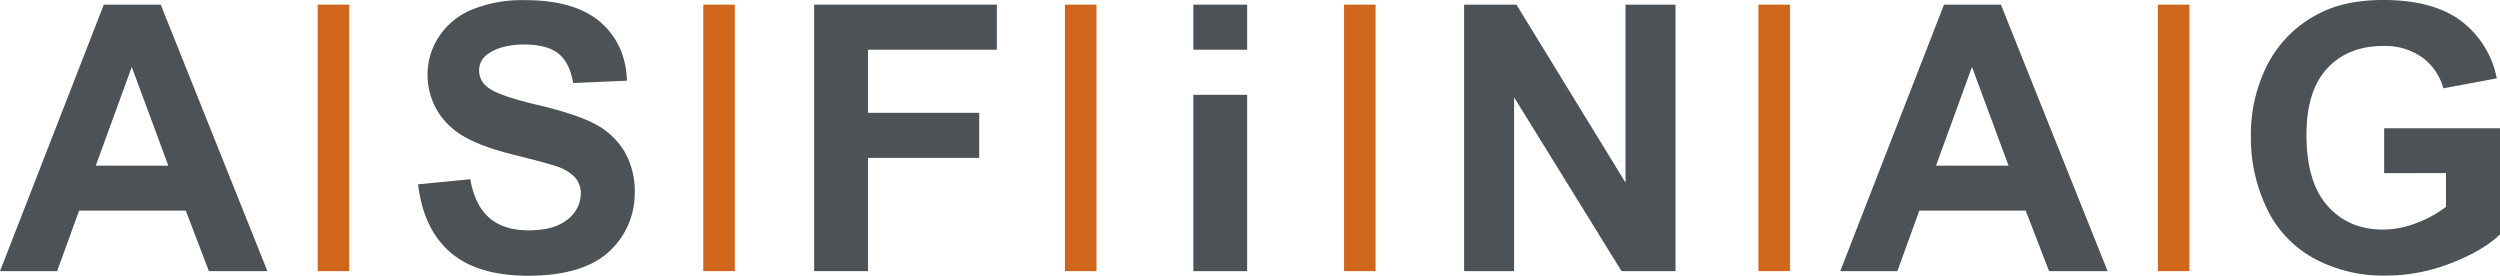
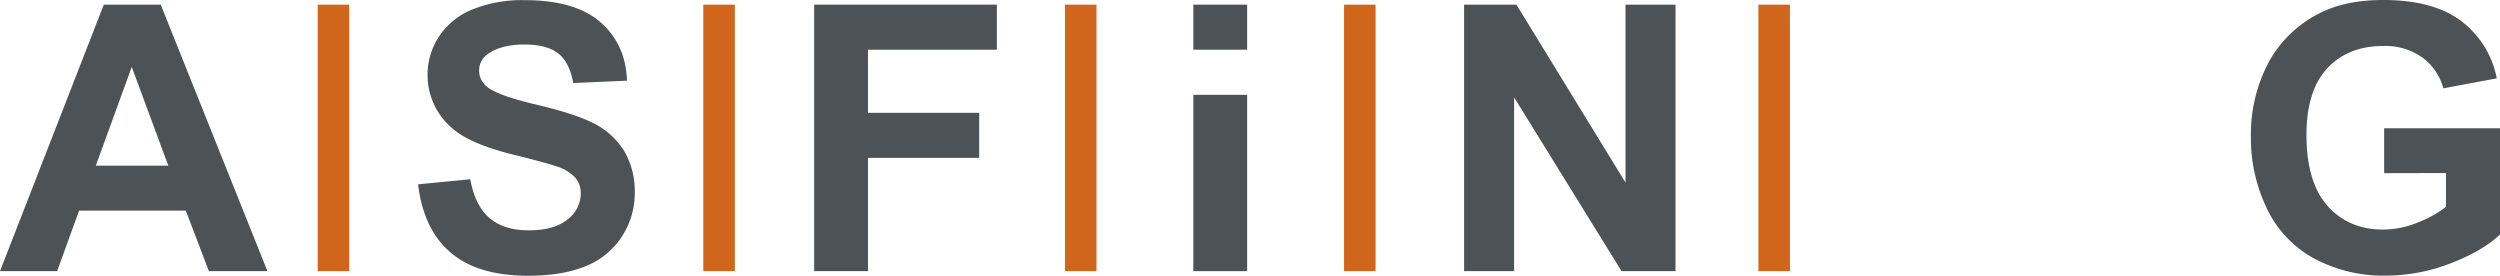
<svg xmlns="http://www.w3.org/2000/svg" id="Ebene_1" data-name="Ebene 1" viewBox="0 0 683.46 75.39">
  <defs>
    <style>.cls-1{fill:#d0661c;}.cls-2{fill:#4c5256;}</style>
  </defs>
  <title>ASFINAG_Logo_NEU</title>
  <rect class="cls-1" x="367.44" y="1.27" width="8.62" height="72.85" />
-   <rect class="cls-1" x="589.93" y="1.27" width="8.62" height="72.85" />
  <rect class="cls-1" x="480.72" y="1.27" width="8.62" height="72.85" />
  <rect class="cls-1" x="291.14" y="1.27" width="8.62" height="72.85" />
  <rect class="cls-1" x="192.27" y="1.27" width="8.62" height="72.85" />
  <rect class="cls-1" x="86.85" y="1.27" width="8.62" height="72.85" />
  <polygon class="cls-2" points="400.26 74.12 400.26 1.27 414.57 1.27 444.39 49.92 444.39 1.27 458.06 1.27 458.06 74.12 443.3 74.12 413.93 26.61 413.93 74.12 400.26 74.12" />
  <path class="cls-2" d="M125.23,305.24l-10-27-9.84,27Zm27.09,28.83h-16L130,317.52H100.83l-6,16.55H79.21l28.38-72.86h15.56Z" transform="translate(-79.21 -259.94)" />
  <path class="cls-2" d="M193.47,310.34l14.31-1.4q1.29,7.21,5.24,10.59t10.66,3.38q7.11,0,10.71-3a8.94,8.94,0,0,0,3.6-7,6.64,6.64,0,0,0-1.51-4.4,12.08,12.08,0,0,0-5.3-3.15q-2.58-.9-11.77-3.18-11.83-2.94-16.6-7.21a19,19,0,0,1-6.71-14.66,18.75,18.75,0,0,1,3.15-10.41,19.8,19.8,0,0,1,9.1-7.38,36.45,36.45,0,0,1,14.34-2.54q13.71,0,20.64,6T250.62,282l-14.71.64c-.64-3.74-2-6.43-4.06-8.07s-5.17-2.46-9.31-2.46-7.62.88-10,2.63a5.32,5.32,0,0,0-2.34,4.53,5.6,5.6,0,0,0,2.19,4.42q2.78,2.34,13.52,4.87t15.88,5.24a20.51,20.51,0,0,1,8.05,7.41,21.72,21.72,0,0,1,2.9,11.6,21.48,21.48,0,0,1-3.48,11.73,20.86,20.86,0,0,1-9.84,8.12q-6.36,2.67-15.85,2.66-13.82,0-21.22-6.38t-8.84-18.61" transform="translate(-79.21 -259.94)" />
  <polygon class="cls-2" points="222.58 74.12 222.58 1.27 272.52 1.27 272.52 13.59 237.29 13.59 237.29 30.84 267.7 30.84 267.7 43.16 237.29 43.16 237.29 74.12 222.58 74.12" />
  <rect class="cls-2" x="326.24" y="1.27" width="14.71" height="12.32" />
  <rect class="cls-2" x="326.24" y="25.92" width="14.71" height="48.21" />
-   <path class="cls-2" d="M628.32,305.24l-10-27-9.84,27Zm27.08,28.83h-16L633,317.52H603.92l-6,16.55H582.3l28.37-72.86h15.56Z" transform="translate(-79.21 -259.94)" />
  <path class="cls-2" d="M731,307.28V295h31.7v29q-4.62,4.47-13.39,7.87a48.75,48.75,0,0,1-17.76,3.41,39.84,39.84,0,0,1-19.93-4.8,30.42,30.42,0,0,1-12.77-13.72,44.27,44.27,0,0,1-4.28-19.4,42,42,0,0,1,4.77-20.23,32.12,32.12,0,0,1,14-13.56q7-3.63,17.44-3.63,13.57,0,21.2,5.69a25.72,25.72,0,0,1,9.81,15.73l-14.61,2.73a15.44,15.44,0,0,0-5.79-8.47,17.5,17.5,0,0,0-10.61-3.11q-9.65,0-15.33,6.11t-5.69,18.14q0,13,5.76,19.46t15.11,6.48a25.33,25.33,0,0,0,9.27-1.81,31.55,31.55,0,0,0,8-4.4v-9.24Z" transform="translate(-79.21 -259.94)" />
</svg>